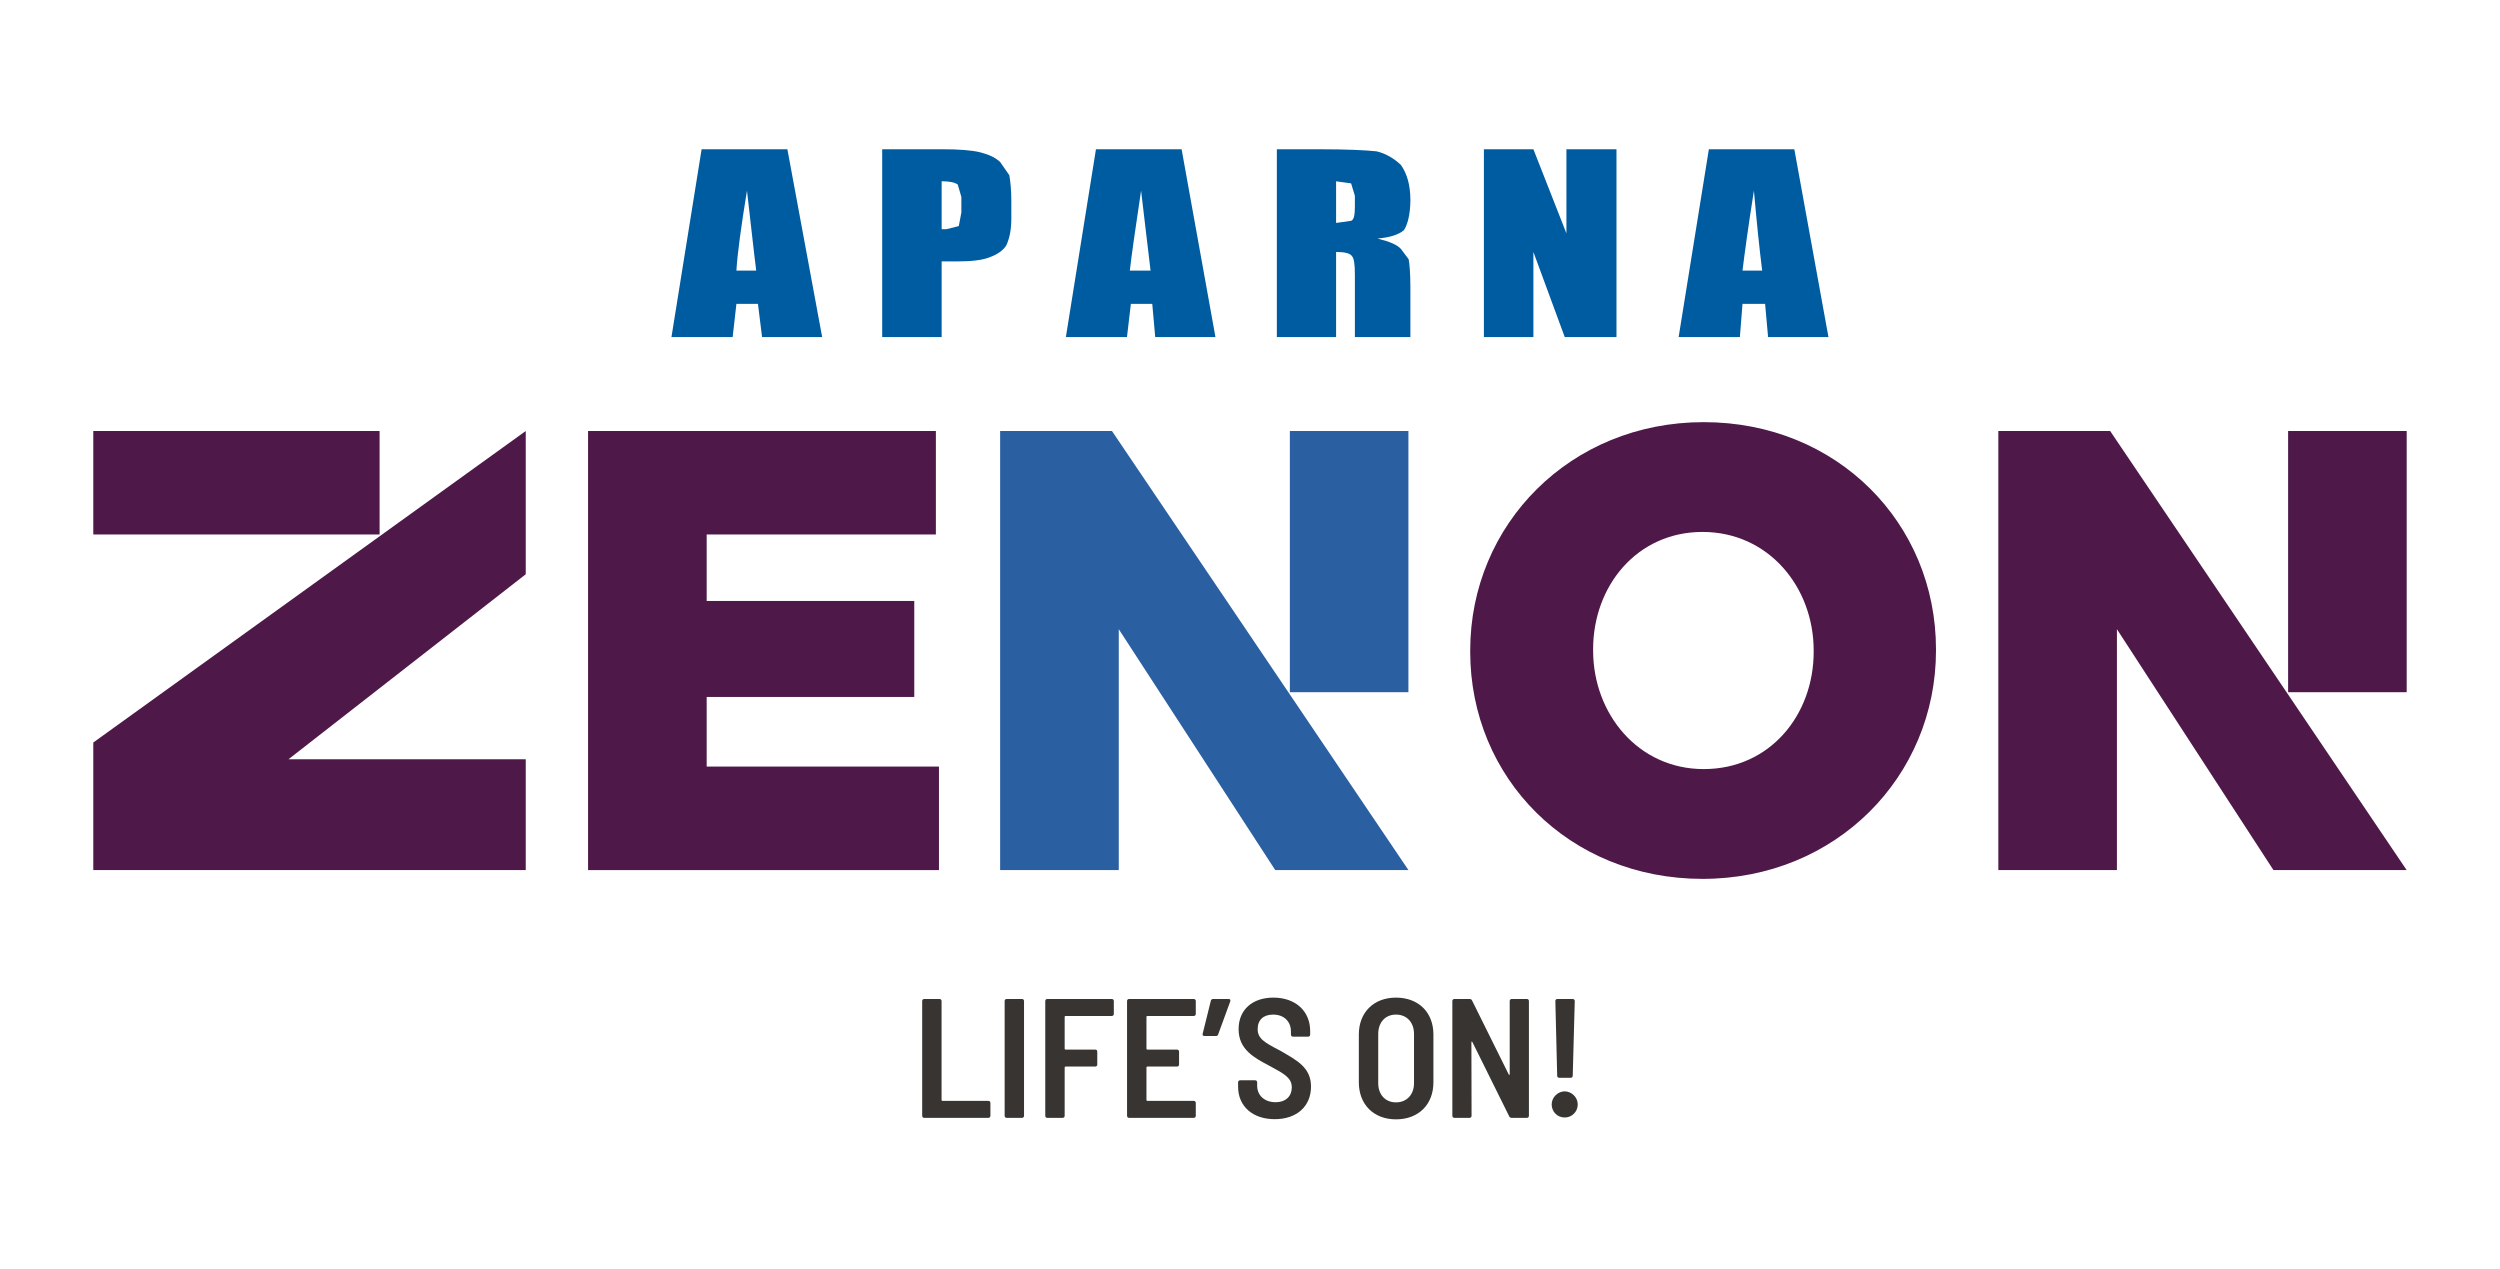
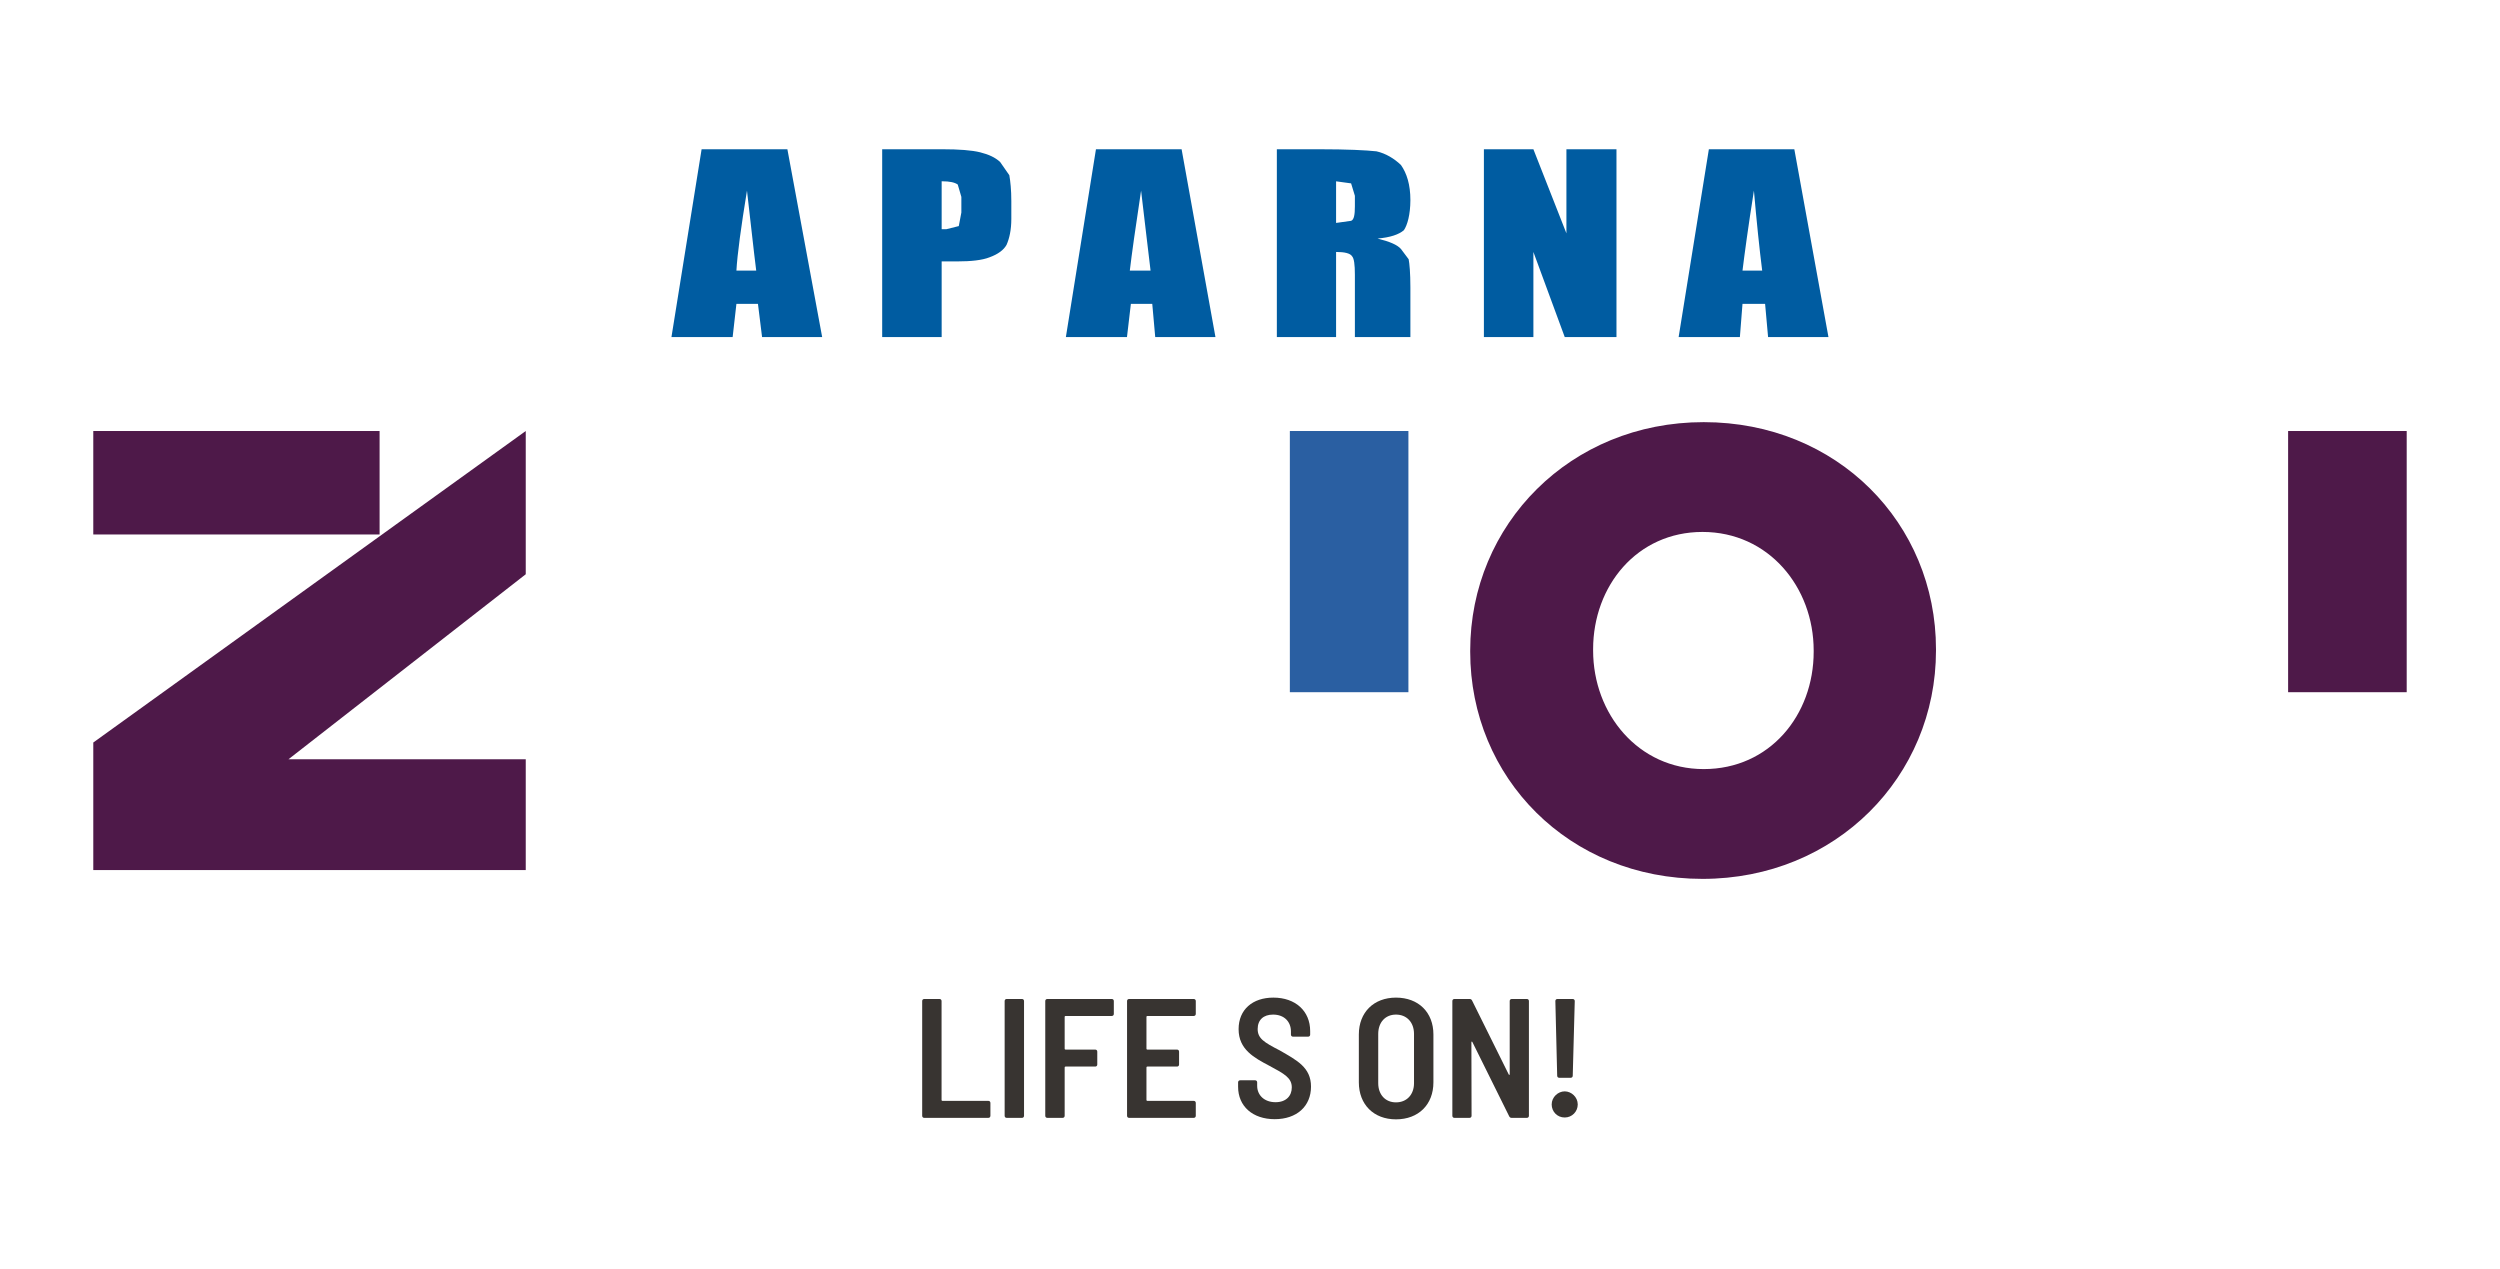
<svg xmlns="http://www.w3.org/2000/svg" width="134" height="68" viewBox="0 0 134 68" fill="none">
  <path fill-rule="evenodd" clip-rule="evenodd" d="M96.176 8H91.595L89.975 18.066H93.258L93.398 16.286H94.609L94.769 18.066H98.005L96.176 8ZM37.606 8L35.99 18.066H39.27L39.472 16.286H40.626L40.847 18.066H44.068L42.204 8H37.606ZM39.472 14.504C39.522 13.625 39.718 12.173 40.038 10.218C40.235 11.888 40.385 13.344 40.533 14.504H39.472ZM53.605 8.68C53.344 8.44 52.999 8.28 52.542 8.165C52.088 8.051 51.391 8 50.52 8H47.285V18.066H50.473V14.011H51.335C52.036 14.011 52.646 13.949 53.042 13.79C53.498 13.625 53.803 13.395 53.952 13.122C54.1 12.786 54.207 12.338 54.207 11.73V10.779C54.207 10.173 54.156 9.716 54.1 9.392L53.605 8.68ZM51.529 11.39L51.391 12.118L50.731 12.284H50.473V9.716C50.923 9.716 51.18 9.781 51.335 9.891L51.529 10.553V11.39ZM58.743 8L57.131 18.066H60.406L60.615 16.286H61.761L61.92 18.066H65.148L63.334 8H58.743ZM60.558 14.504C60.661 13.625 60.866 12.173 61.162 10.218C61.368 11.888 61.522 13.344 61.67 14.504H60.558ZM75.597 10.726C75.597 9.891 75.4 9.281 75.09 8.843C74.737 8.505 74.282 8.224 73.779 8.111C73.219 8.051 72.219 8 70.704 8H68.439V18.066H71.614V13.505C72.072 13.505 72.374 13.576 72.471 13.736C72.576 13.848 72.622 14.172 72.622 14.726V18.066H75.597V15.405C75.597 14.624 75.548 14.119 75.504 13.896L75.09 13.344C74.895 13.122 74.495 12.951 73.836 12.786C74.525 12.728 74.986 12.566 75.249 12.338C75.436 12.064 75.594 11.505 75.597 10.726ZM72.622 11.058C72.622 11.505 72.576 11.779 72.419 11.836L71.614 11.949V9.719L72.419 9.829L72.622 10.495V11.058ZM83.96 12.507L82.19 8H79.537V18.066H82.19V13.505L83.87 18.066H86.643V8H83.96V12.507ZM93.398 14.504C93.506 13.625 93.7 12.173 94.01 10.218C94.156 11.888 94.306 13.344 94.453 14.504H93.398Z" fill="#005CA1" />
  <path d="M5 39.799V46.637H28.18V40.697H15.462L28.18 30.78V23.102L5 39.799Z" fill="#4E1949" />
-   <path d="M31.52 23.102H50.163V28.648H37.878V32.212H49.005V37.357H37.878V41.088H50.328V46.637H31.52V23.102Z" fill="#4E1949" />
  <path d="M97.213 34.935V34.867C97.213 31.472 94.798 28.512 91.254 28.512C87.743 28.512 85.391 31.404 85.391 34.799V34.867C85.391 38.263 87.809 41.223 91.319 41.223C94.861 41.223 97.213 38.331 97.213 34.935ZM78.803 34.935V34.867C78.803 28.11 84.166 22.627 91.319 22.627C98.474 22.627 103.769 28.043 103.769 34.799V34.867C103.769 41.626 98.405 47.108 91.254 47.108C84.099 47.108 78.803 41.694 78.803 34.935Z" fill="#4E1949" />
  <path d="M69.136 37.102H75.491V23.102H69.136V37.102Z" fill="#2A5FA2" />
-   <path d="M59.601 23.102H53.607V46.637H59.966V33.725L68.353 46.637H75.493L59.601 23.102Z" fill="#2A5FA2" />
  <path d="M122.643 37.102H128.999V23.102H122.643V37.102Z" fill="#4E1949" />
-   <path d="M113.104 23.102H107.11V46.637H113.467V33.725L121.857 46.637H128.997L113.104 23.102Z" fill="#4E1949" />
  <path d="M5 28.648H20.346V23.102H5V28.648Z" fill="#4E1949" />
  <path d="M49.429 59.807V53.655C49.429 53.592 49.473 53.546 49.536 53.546H50.36C50.423 53.546 50.468 53.592 50.468 53.655V58.961C50.468 58.989 50.486 59.007 50.513 59.007H52.978C53.04 59.007 53.086 59.052 53.086 59.116V59.807C53.086 59.871 53.04 59.917 52.978 59.917H49.536C49.473 59.917 49.429 59.871 49.429 59.807Z" fill="#383431" />
  <path d="M53.849 59.807V53.655C53.849 53.592 53.893 53.546 53.956 53.546H54.781C54.843 53.546 54.888 53.592 54.888 53.655V59.807C54.888 59.871 54.843 59.917 54.781 59.917H53.956C53.893 59.917 53.849 59.871 53.849 59.807Z" fill="#383431" />
  <path d="M59.594 54.456H57.111C57.084 54.456 57.066 54.474 57.066 54.502V56.213C57.066 56.24 57.084 56.258 57.111 56.258H58.706C58.769 56.258 58.814 56.304 58.814 56.367V57.059C58.814 57.123 58.769 57.168 58.706 57.168H57.111C57.084 57.168 57.066 57.186 57.066 57.214V59.807C57.066 59.871 57.021 59.917 56.959 59.917H56.134C56.071 59.917 56.026 59.871 56.026 59.807V53.655C56.026 53.592 56.071 53.546 56.134 53.546H59.594C59.656 53.546 59.701 53.592 59.701 53.655V54.347C59.701 54.41 59.656 54.456 59.594 54.456Z" fill="#383431" />
  <path d="M63.986 54.456H61.495C61.468 54.456 61.45 54.474 61.45 54.502V56.213C61.45 56.24 61.468 56.258 61.495 56.258H63.09C63.153 56.258 63.198 56.304 63.198 56.367V57.059C63.198 57.123 63.153 57.168 63.09 57.168H61.495C61.468 57.168 61.45 57.186 61.45 57.214V58.961C61.45 58.989 61.468 59.007 61.495 59.007H63.986C64.049 59.007 64.094 59.052 64.094 59.116V59.807C64.094 59.871 64.049 59.917 63.986 59.917H60.518C60.455 59.917 60.41 59.871 60.41 59.807V53.655C60.41 53.592 60.455 53.546 60.518 53.546H63.986C64.049 53.546 64.094 53.592 64.094 53.655V54.347C64.094 54.41 64.049 54.456 63.986 54.456Z" fill="#383431" />
-   <path d="M65.942 53.673L65.296 55.439C65.278 55.503 65.234 55.53 65.171 55.53H64.561C64.489 55.53 64.445 55.494 64.462 55.412L64.902 53.637C64.92 53.573 64.964 53.546 65.027 53.546H65.852C65.932 53.546 65.968 53.592 65.942 53.673Z" fill="#383431" />
  <path d="M66.362 58.25V58.013C66.362 57.95 66.407 57.904 66.47 57.904H67.276C67.339 57.904 67.384 57.95 67.384 58.013V58.195C67.384 58.705 67.769 59.078 68.37 59.078C68.935 59.078 69.24 58.741 69.24 58.286C69.24 57.776 68.845 57.558 68.047 57.131C67.214 56.693 66.389 56.248 66.389 55.164C66.389 54.109 67.142 53.472 68.253 53.472C69.436 53.472 70.225 54.191 70.225 55.264V55.456C70.225 55.52 70.18 55.565 70.118 55.565H69.302C69.24 55.565 69.194 55.52 69.194 55.456V55.283C69.194 54.773 68.845 54.382 68.236 54.382C67.725 54.382 67.411 54.664 67.411 55.155C67.411 55.656 67.743 55.865 68.594 56.302C69.508 56.83 70.27 57.212 70.27 58.241C70.27 59.296 69.508 59.988 68.325 59.988C67.142 59.988 66.362 59.296 66.362 58.25Z" fill="#383431" />
  <path d="M75.791 58.059V55.419C75.791 54.801 75.406 54.382 74.824 54.382C74.25 54.382 73.873 54.801 73.873 55.419V58.059C73.873 58.668 74.25 59.087 74.824 59.087C75.406 59.087 75.791 58.668 75.791 58.059ZM72.834 58.013V55.447C72.834 54.263 73.632 53.472 74.824 53.472C76.033 53.472 76.831 54.263 76.831 55.447V58.013C76.831 59.205 76.033 59.997 74.824 59.997C73.632 59.997 72.834 59.205 72.834 58.013Z" fill="#383431" />
  <path d="M77.846 59.807V53.655C77.846 53.592 77.89 53.546 77.953 53.546H78.778C78.831 53.546 78.876 53.573 78.903 53.628L80.866 57.587C80.883 57.632 80.92 57.623 80.92 57.578V53.655C80.92 53.592 80.965 53.546 81.027 53.546H81.843C81.906 53.546 81.95 53.592 81.95 53.655V59.807C81.95 59.871 81.906 59.917 81.843 59.917H81.018C80.965 59.917 80.92 59.889 80.893 59.835L78.922 55.858C78.903 55.812 78.867 55.822 78.867 55.867L78.876 59.807C78.876 59.871 78.831 59.917 78.769 59.917H77.953C77.89 59.917 77.846 59.871 77.846 59.807Z" fill="#383431" />
  <path d="M83.465 57.66L83.367 53.655C83.367 53.592 83.412 53.546 83.475 53.546H84.299C84.361 53.546 84.407 53.592 84.407 53.655L84.299 57.66C84.299 57.723 84.254 57.769 84.191 57.769H83.573C83.51 57.769 83.465 57.723 83.465 57.66ZM83.17 59.198C83.17 58.806 83.51 58.497 83.868 58.497C84.227 58.497 84.567 58.806 84.567 59.198C84.567 59.58 84.263 59.898 83.868 59.898C83.465 59.898 83.17 59.58 83.17 59.198Z" fill="#383431" />
</svg>